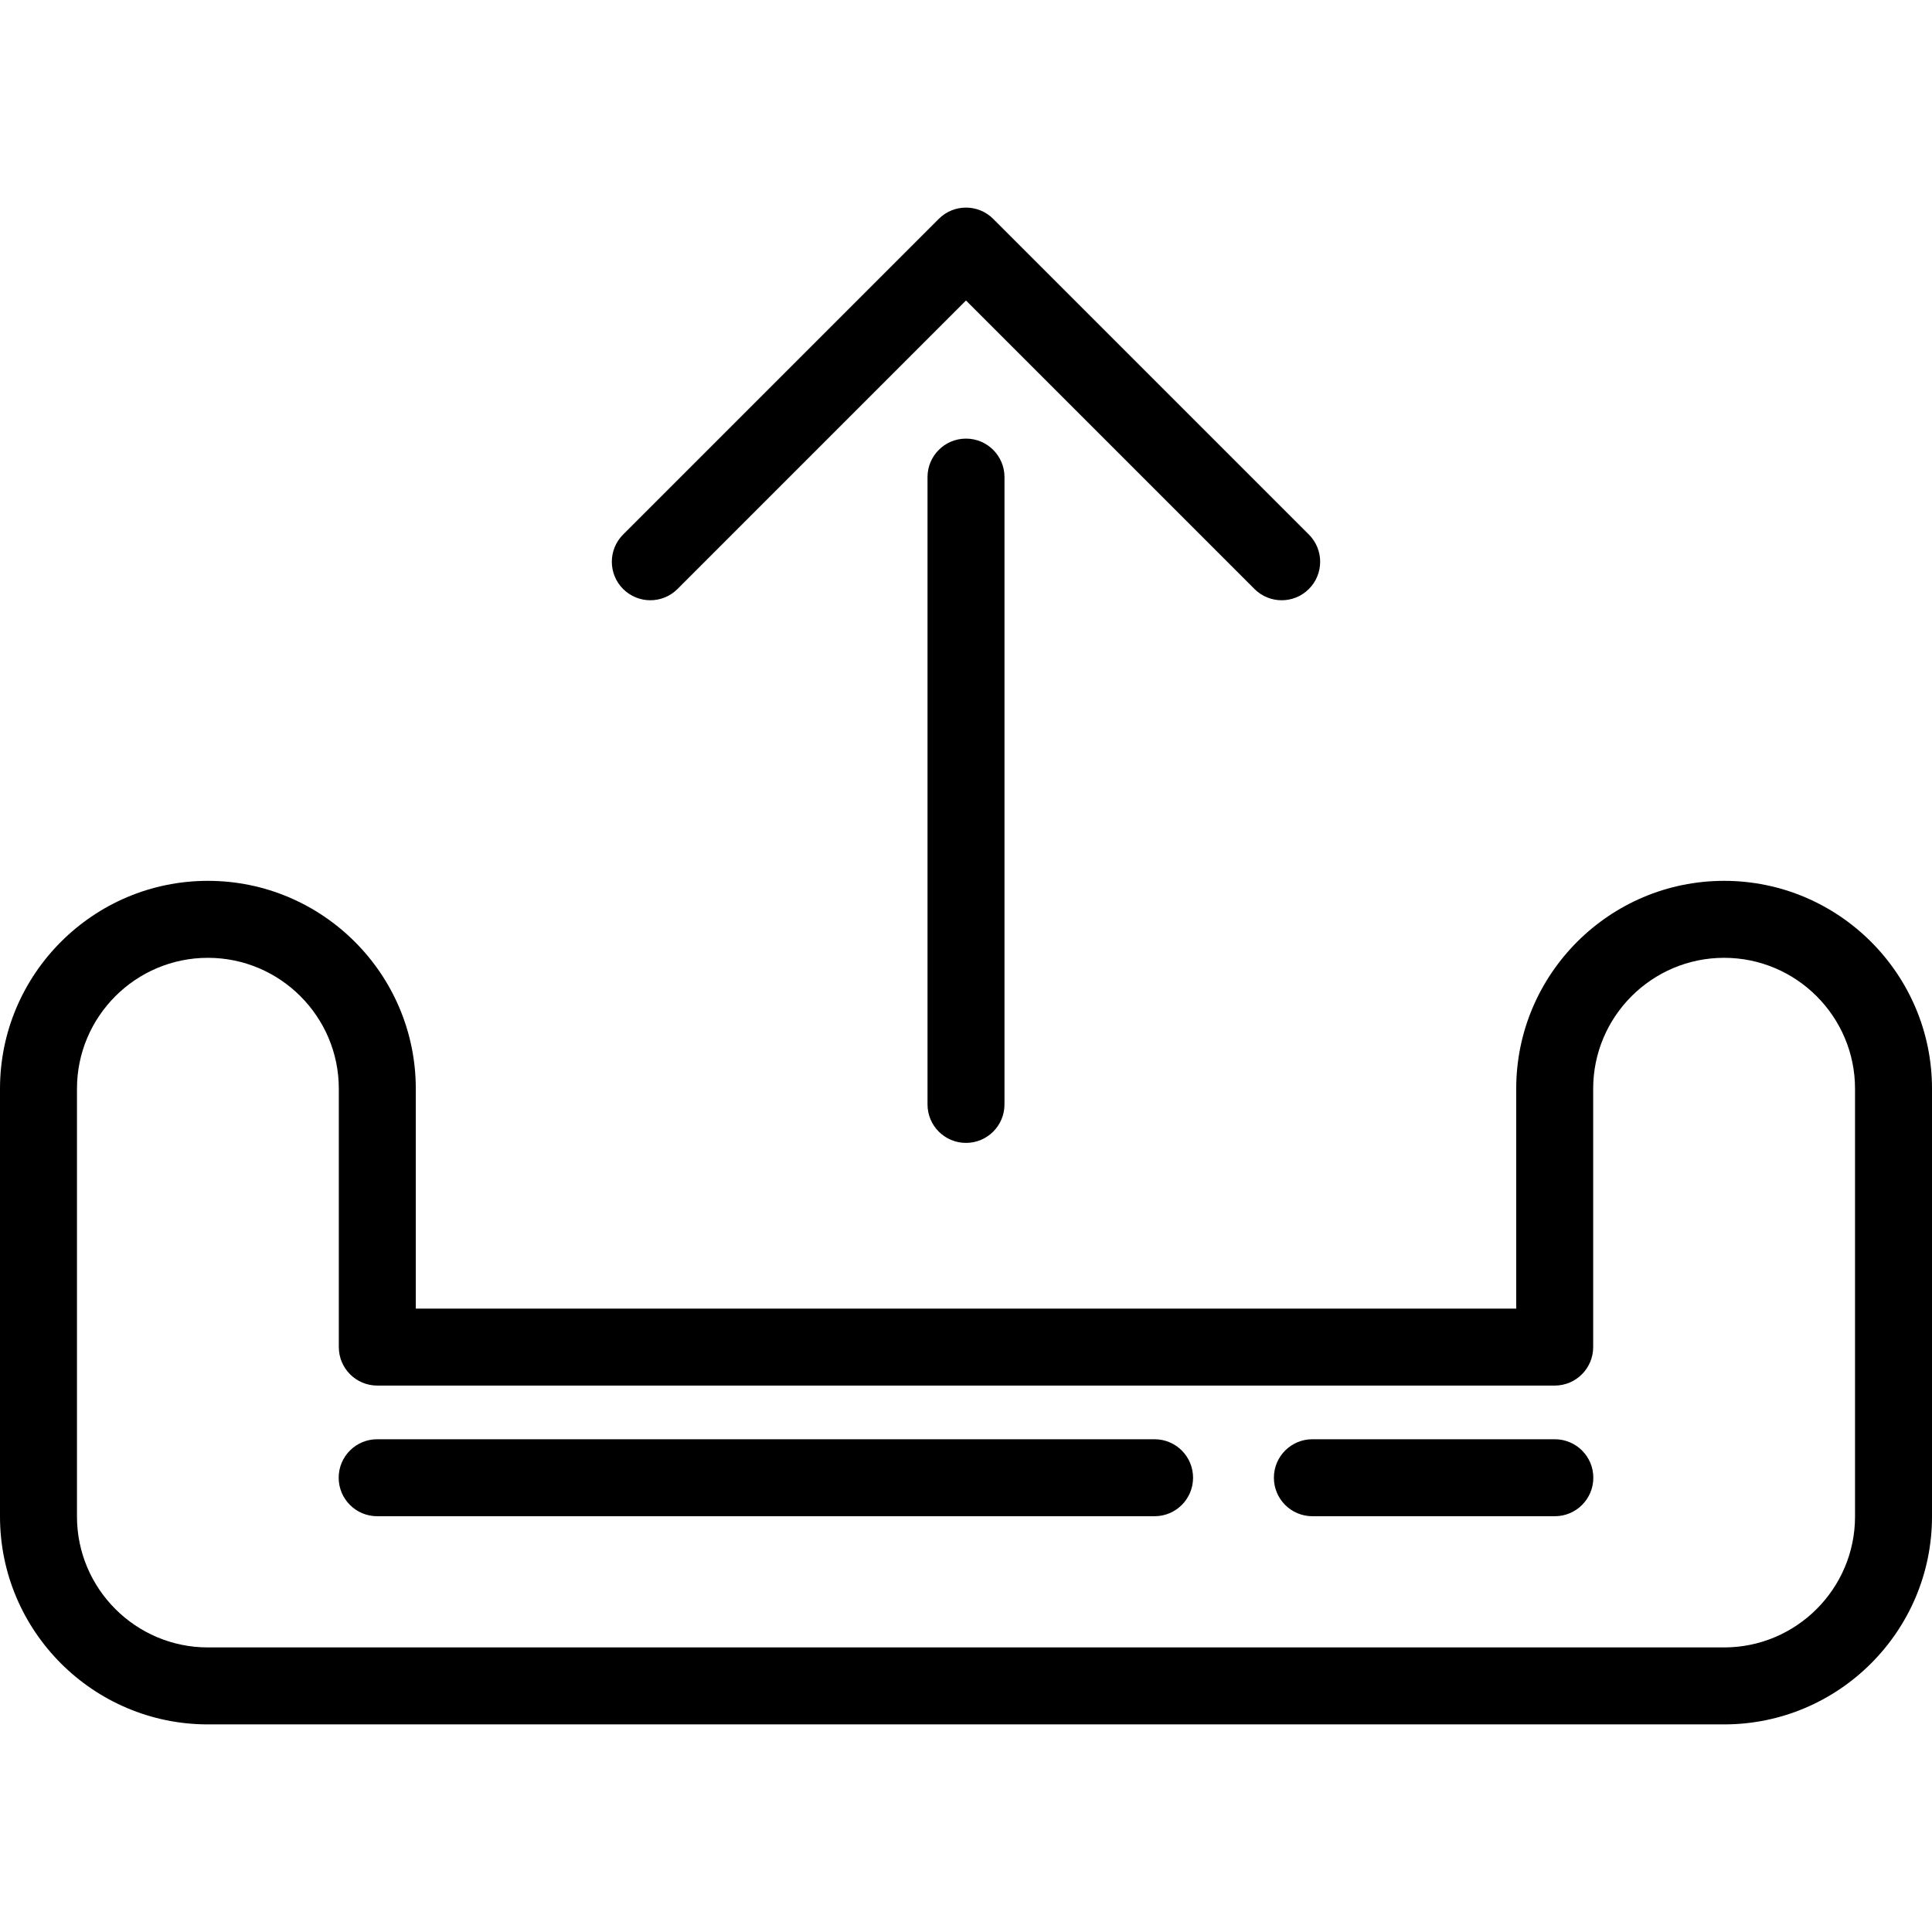
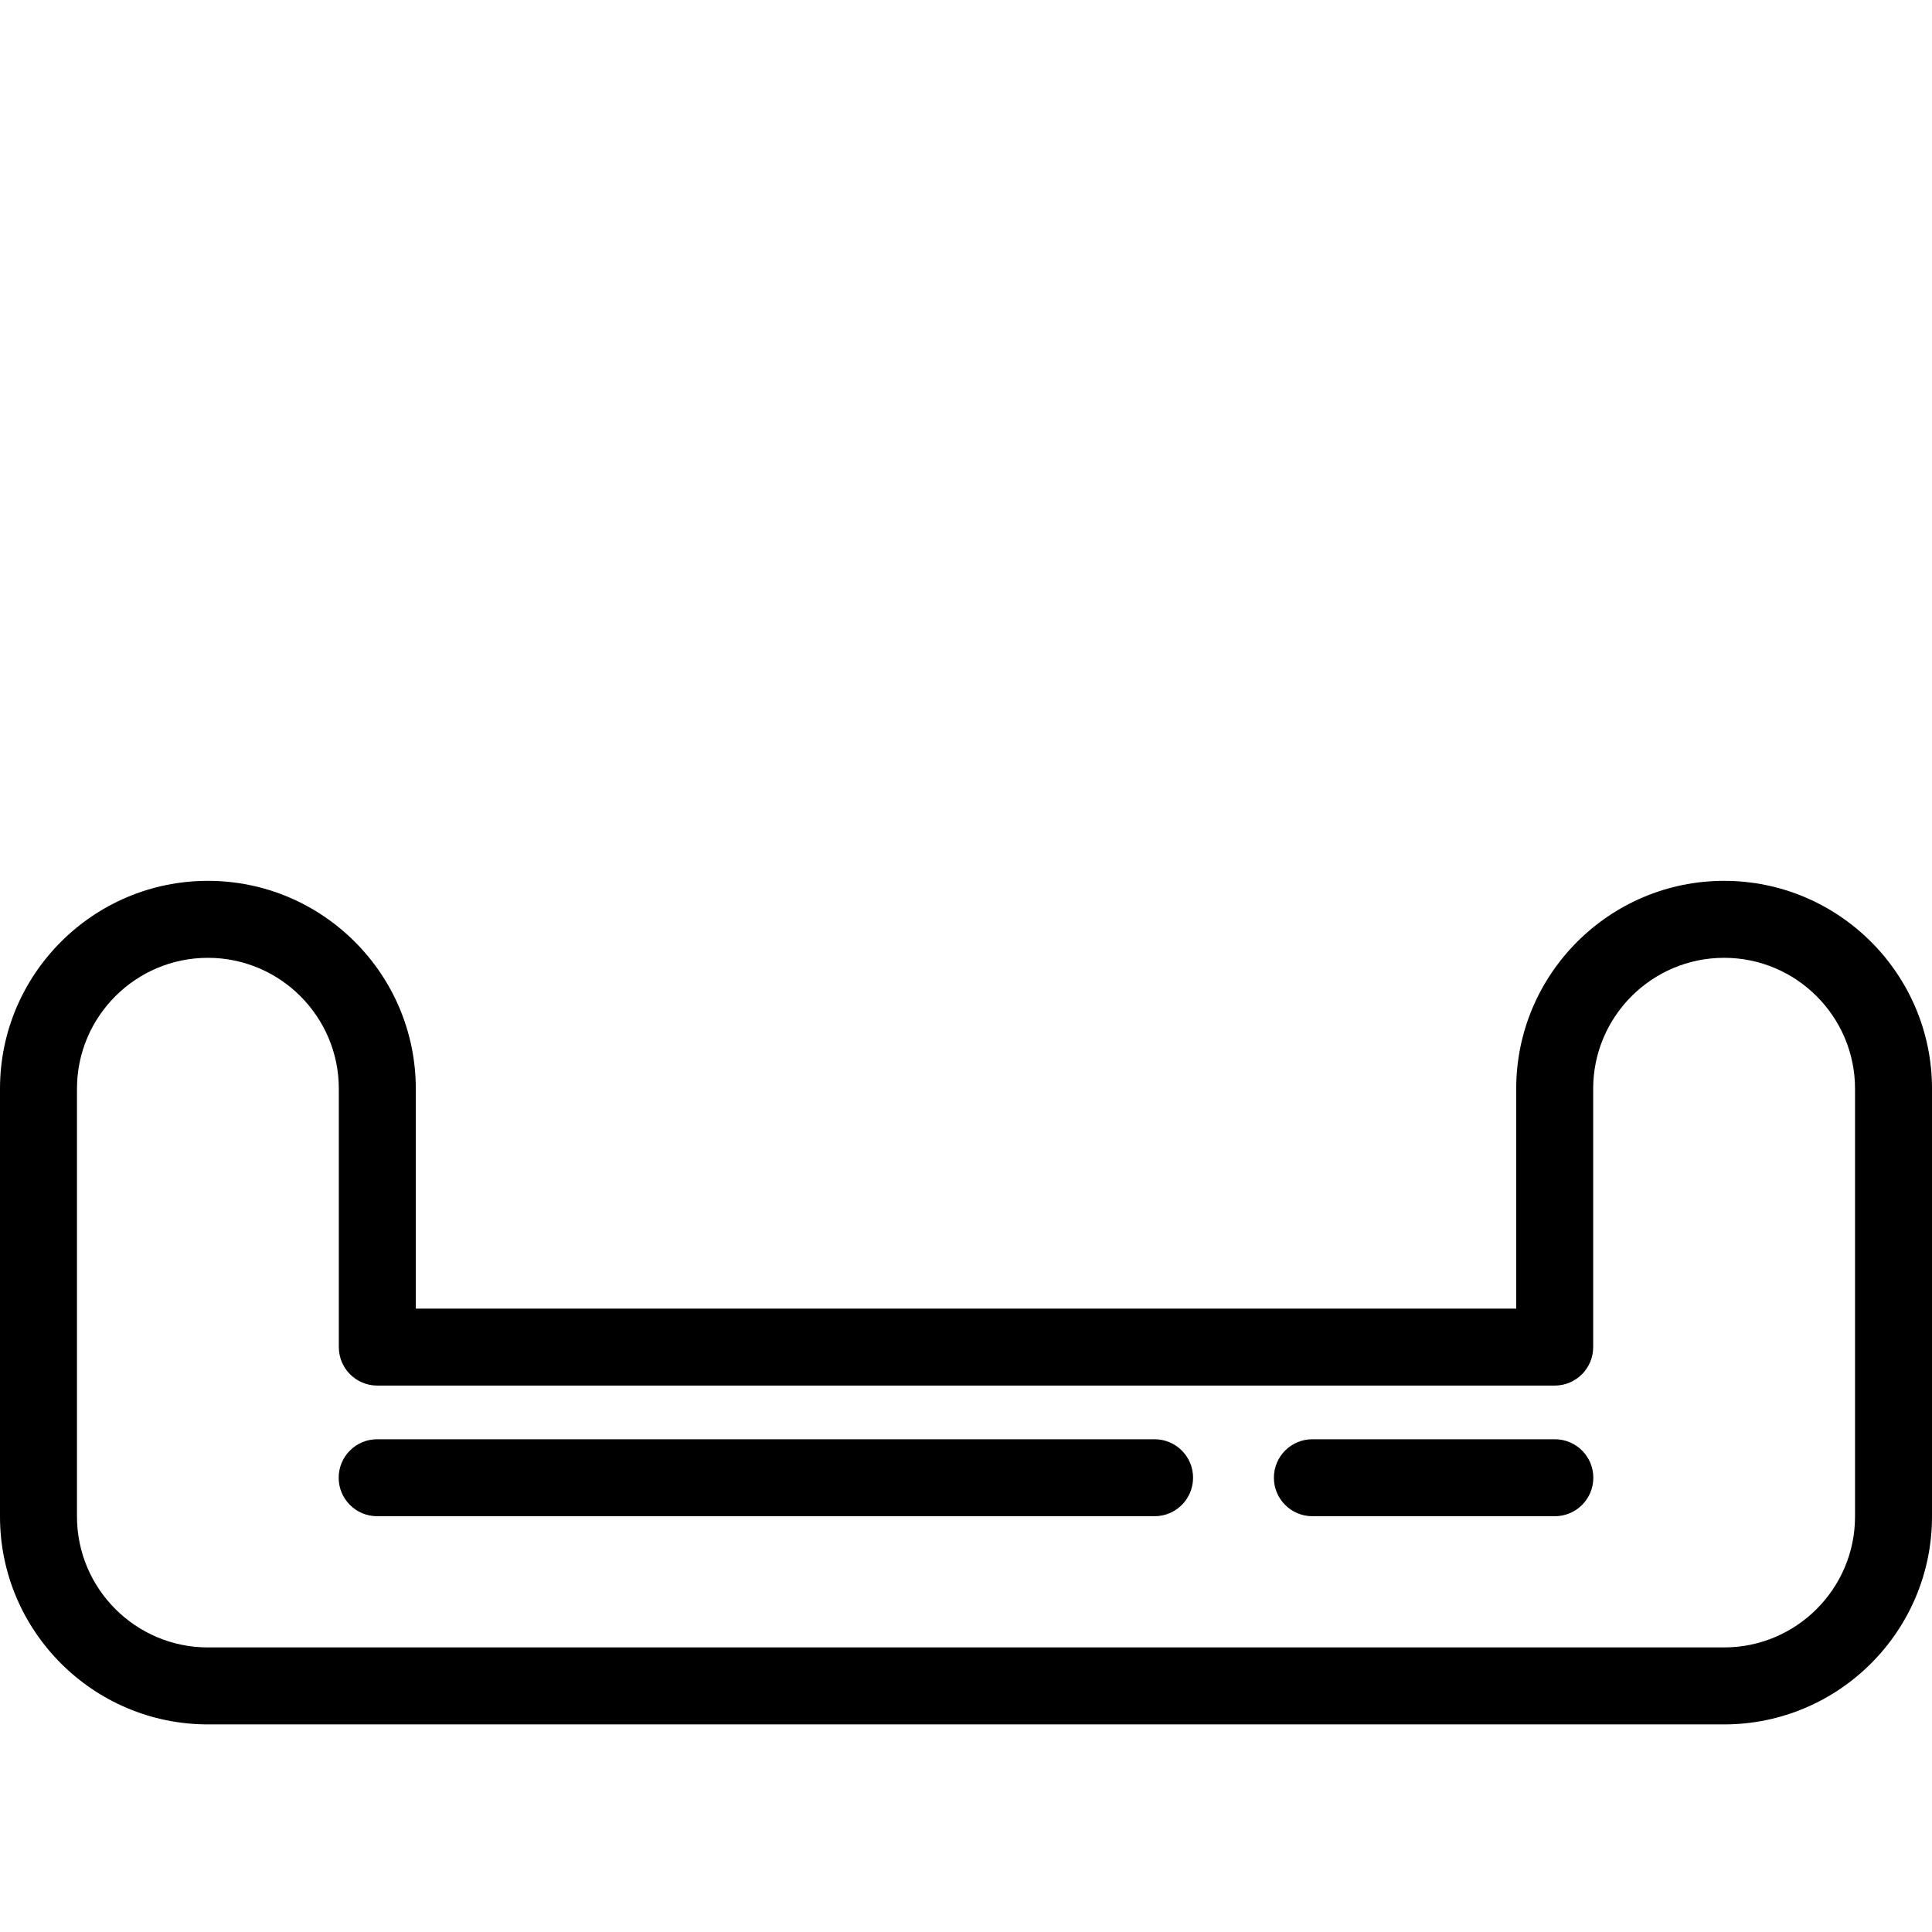
<svg xmlns="http://www.w3.org/2000/svg" fill="#000000" height="800px" width="800px" version="1.1" id="Layer_1" viewBox="0 0 502 502" xml:space="preserve">
  <g>
    <g>
      <g>
        <path d="M447.981,448.058H54.018C24.232,448.058,0,423.825,0,394.039V282.893c0-29.786,24.232-54.019,54.018-54.019     c29.786,0,54.019,24.232,54.019,54.019v57.128h285.927v-57.128c0-29.786,24.232-54.019,54.018-54.019     c29.786,0,54.019,24.232,54.019,54.019v111.146C502,423.825,477.768,448.058,447.981,448.058z M54.018,248.875     C35.26,248.875,20,264.136,20,282.893v111.146c0,18.758,15.26,34.018,34.018,34.018h393.963c18.758,0,34.019-15.26,34.019-34.018     V282.893c0-18.758-15.261-34.019-34.019-34.019s-34.018,15.261-34.018,34.019v67.128c0,5.523-4.478,10-10,10H98.037     c-5.523,0-10-4.477-10-10v-67.128C88.037,264.136,72.776,248.875,54.018,248.875z" />
      </g>
    </g>
    <g>
-       <path d="M251,296.966c-5.523,0-10-4.477-10-10v-163c0-5.523,4.477-10,10-10c5.522,0,10,4.477,10,10v163    C261,292.489,256.522,296.966,251,296.966z" />
-     </g>
+       </g>
    <g>
-       <path d="M333.024,155.966c-2.56,0-5.118-0.976-7.071-2.929L251,78.084l-74.953,74.953c-3.905,3.905-10.236,3.905-14.143,0    c-3.905-3.905-3.905-10.237,0-14.143l82.024-82.024c3.906-3.905,10.237-3.904,14.143,0l82.024,82.024    c3.905,3.905,3.905,10.237,0,14.143C338.143,154.99,335.584,155.966,333.024,155.966z" />
-     </g>
+       </g>
    <g>
      <path d="M300,393.966H98c-5.523,0-10-4.477-10-10s4.477-10,10-10h202c5.522,0,10,4.477,10,10S305.522,393.966,300,393.966z" />
    </g>
    <g>
      <path d="M404,393.966h-63c-5.522,0-10-4.477-10-10s4.478-10,10-10h63c5.522,0,10,4.477,10,10S409.522,393.966,404,393.966z" />
    </g>
  </g>
</svg>